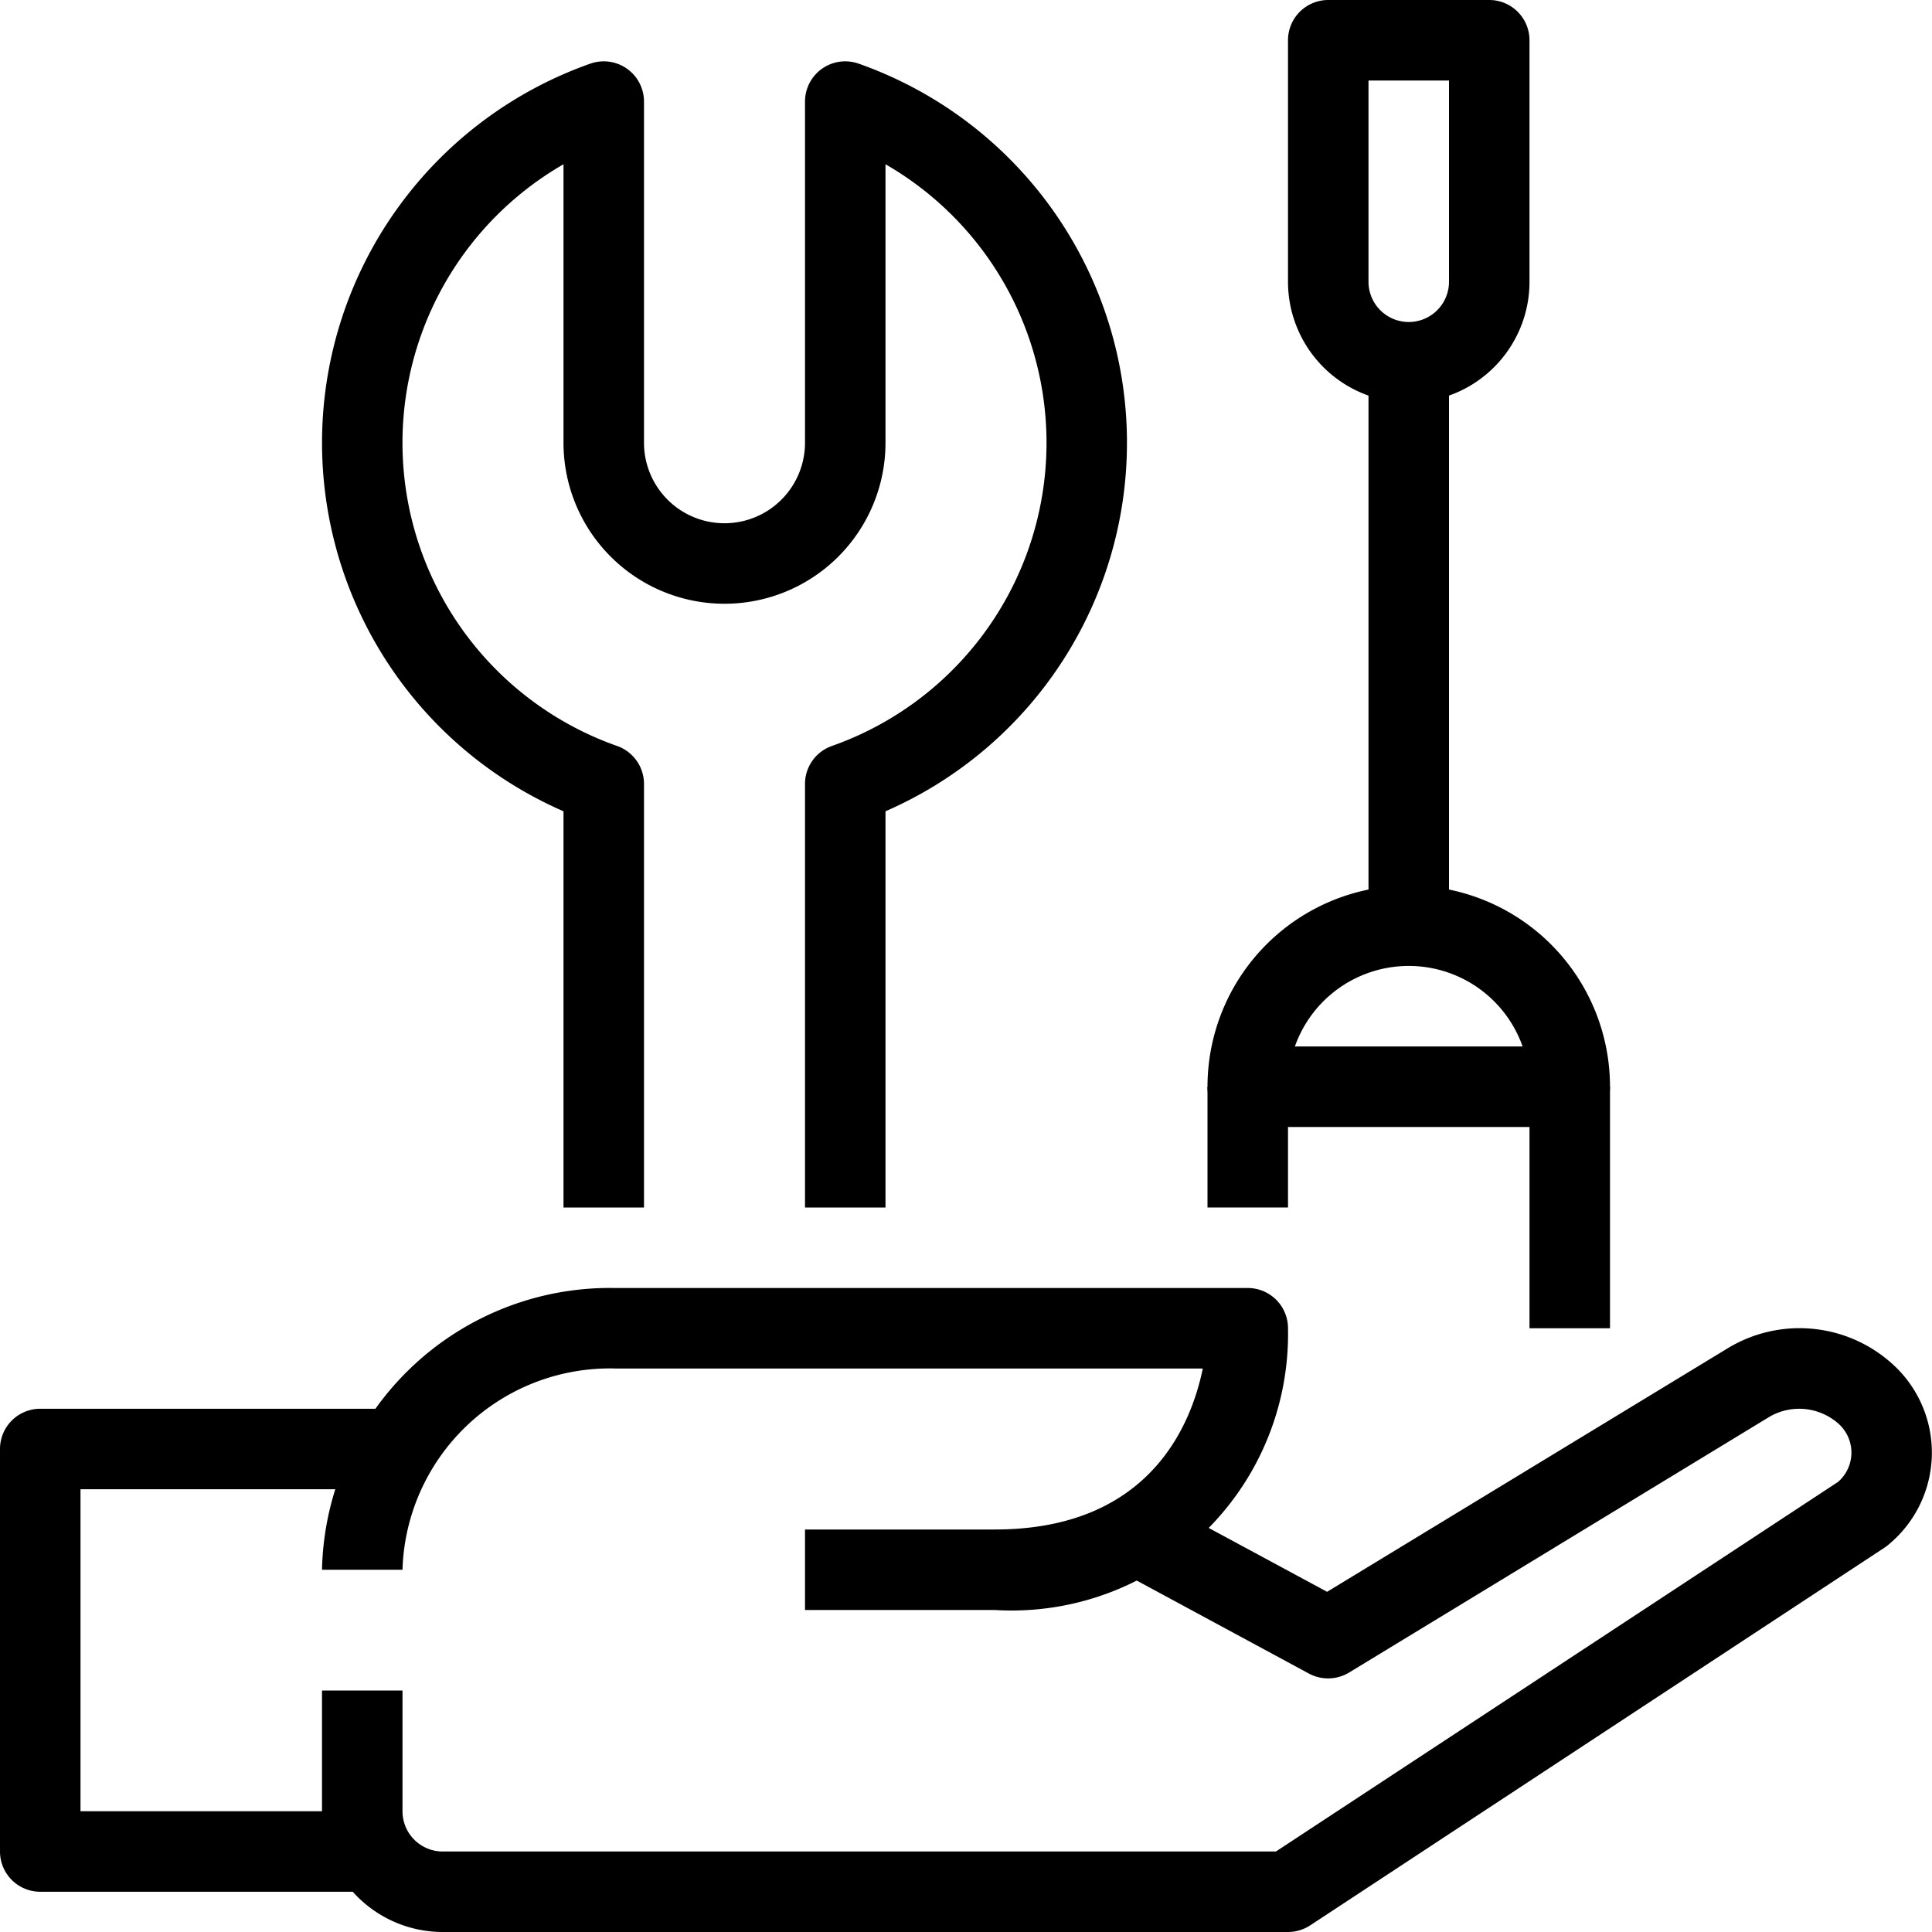
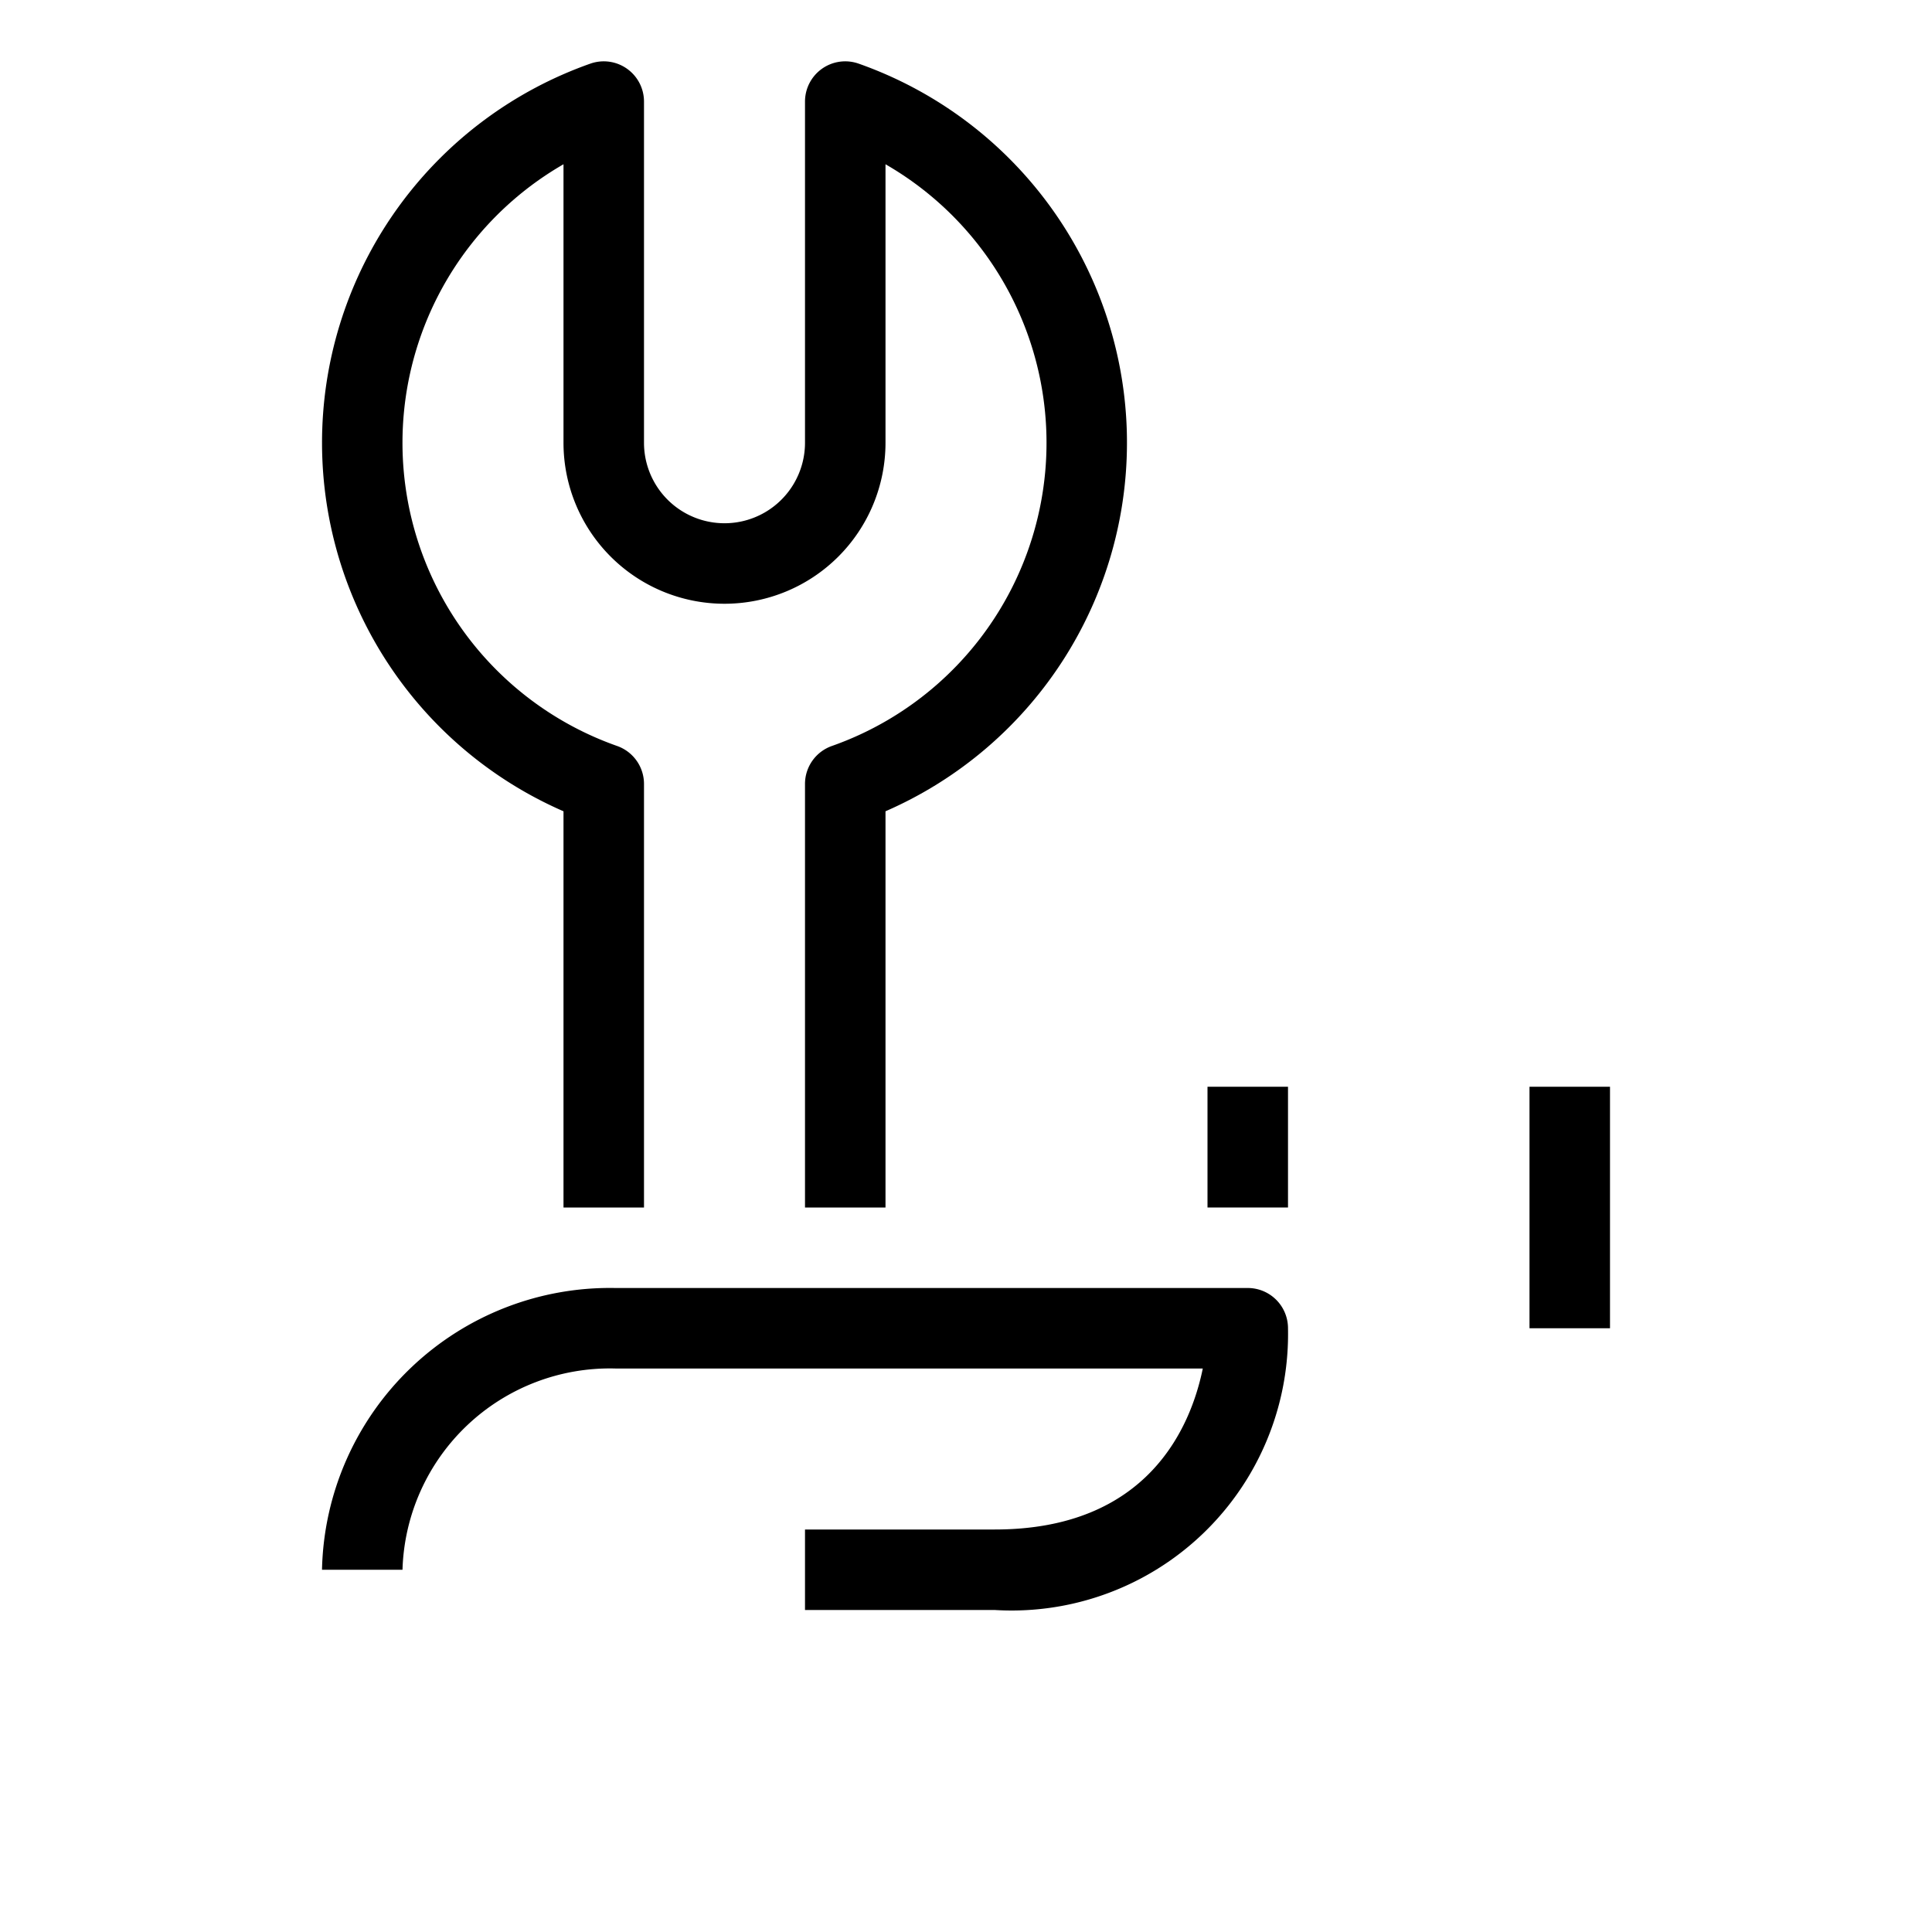
<svg xmlns="http://www.w3.org/2000/svg" viewBox="0 0 48 48">
  <title>19-customer support</title>
  <g id="_19-customer_support" data-name="19-customer support">
    <path d="M24.714,40H20V38h4.714c3.8,0,4.869-2.538,5.169-4h-14.6A5.155,5.155,0,0,0,10,39H8a7.156,7.156,0,0,1,7.286-7H31a1,1,0,0,1,1,1A6.868,6.868,0,0,1,24.714,40Z" />
-     <path d="M32,48H11a3,3,0,0,1-3-3V42h2v3a1,1,0,0,0,1,1H31.7l13.965-9.182a.963.963,0,0,0-.012-1.467,1.47,1.47,0,0,0-1.7-.146l-10.437,6.35a1.006,1.006,0,0,1-.995.025l-5-2.7.95-1.76,4.5,2.428L42.92,33.5A3.438,3.438,0,0,1,47,33.873a2.964,2.964,0,0,1-.077,4.5.939.939,0,0,1-.1.076L32.55,47.836A1.009,1.009,0,0,1,32,48Z" />
-     <path d="M9,47H1a1,1,0,0,1-1-1V36a1,1,0,0,1,1-1h9v2H2v8H9Z" />
    <path d="M22,30H20V19.477a1,1,0,0,1,.667-.943A7.986,7.986,0,0,0,22,4.081V11a4,4,0,0,1-8,0V4.081a7.986,7.986,0,0,0,1.333,14.453,1,1,0,0,1,.667.943V30H14V20.156a9.987,9.987,0,0,1,.667-18.575A1,1,0,0,1,16,2.523V11a2,2,0,0,0,4,0V2.523a1,1,0,0,1,1.333-.942A9.987,9.987,0,0,1,22,20.156Z" />
-     <path d="M35,10a3,3,0,0,1-3-3V1a1,1,0,0,1,1-1h4a1,1,0,0,1,1,1V7A3,3,0,0,1,35,10ZM34,2V7a1,1,0,0,0,2,0V2Z" />
-     <rect x="34" y="9" width="2" height="14" />
-     <path d="M39,28H31a1,1,0,0,1-1-1,5,5,0,0,1,10,0A1,1,0,0,1,39,28Zm-6.829-2h5.658a3,3,0,0,0-5.658,0Z" />
    <rect x="30" y="27" width="2" height="3" />
    <rect x="38" y="27" width="2" height="6" />
  </g>
</svg>